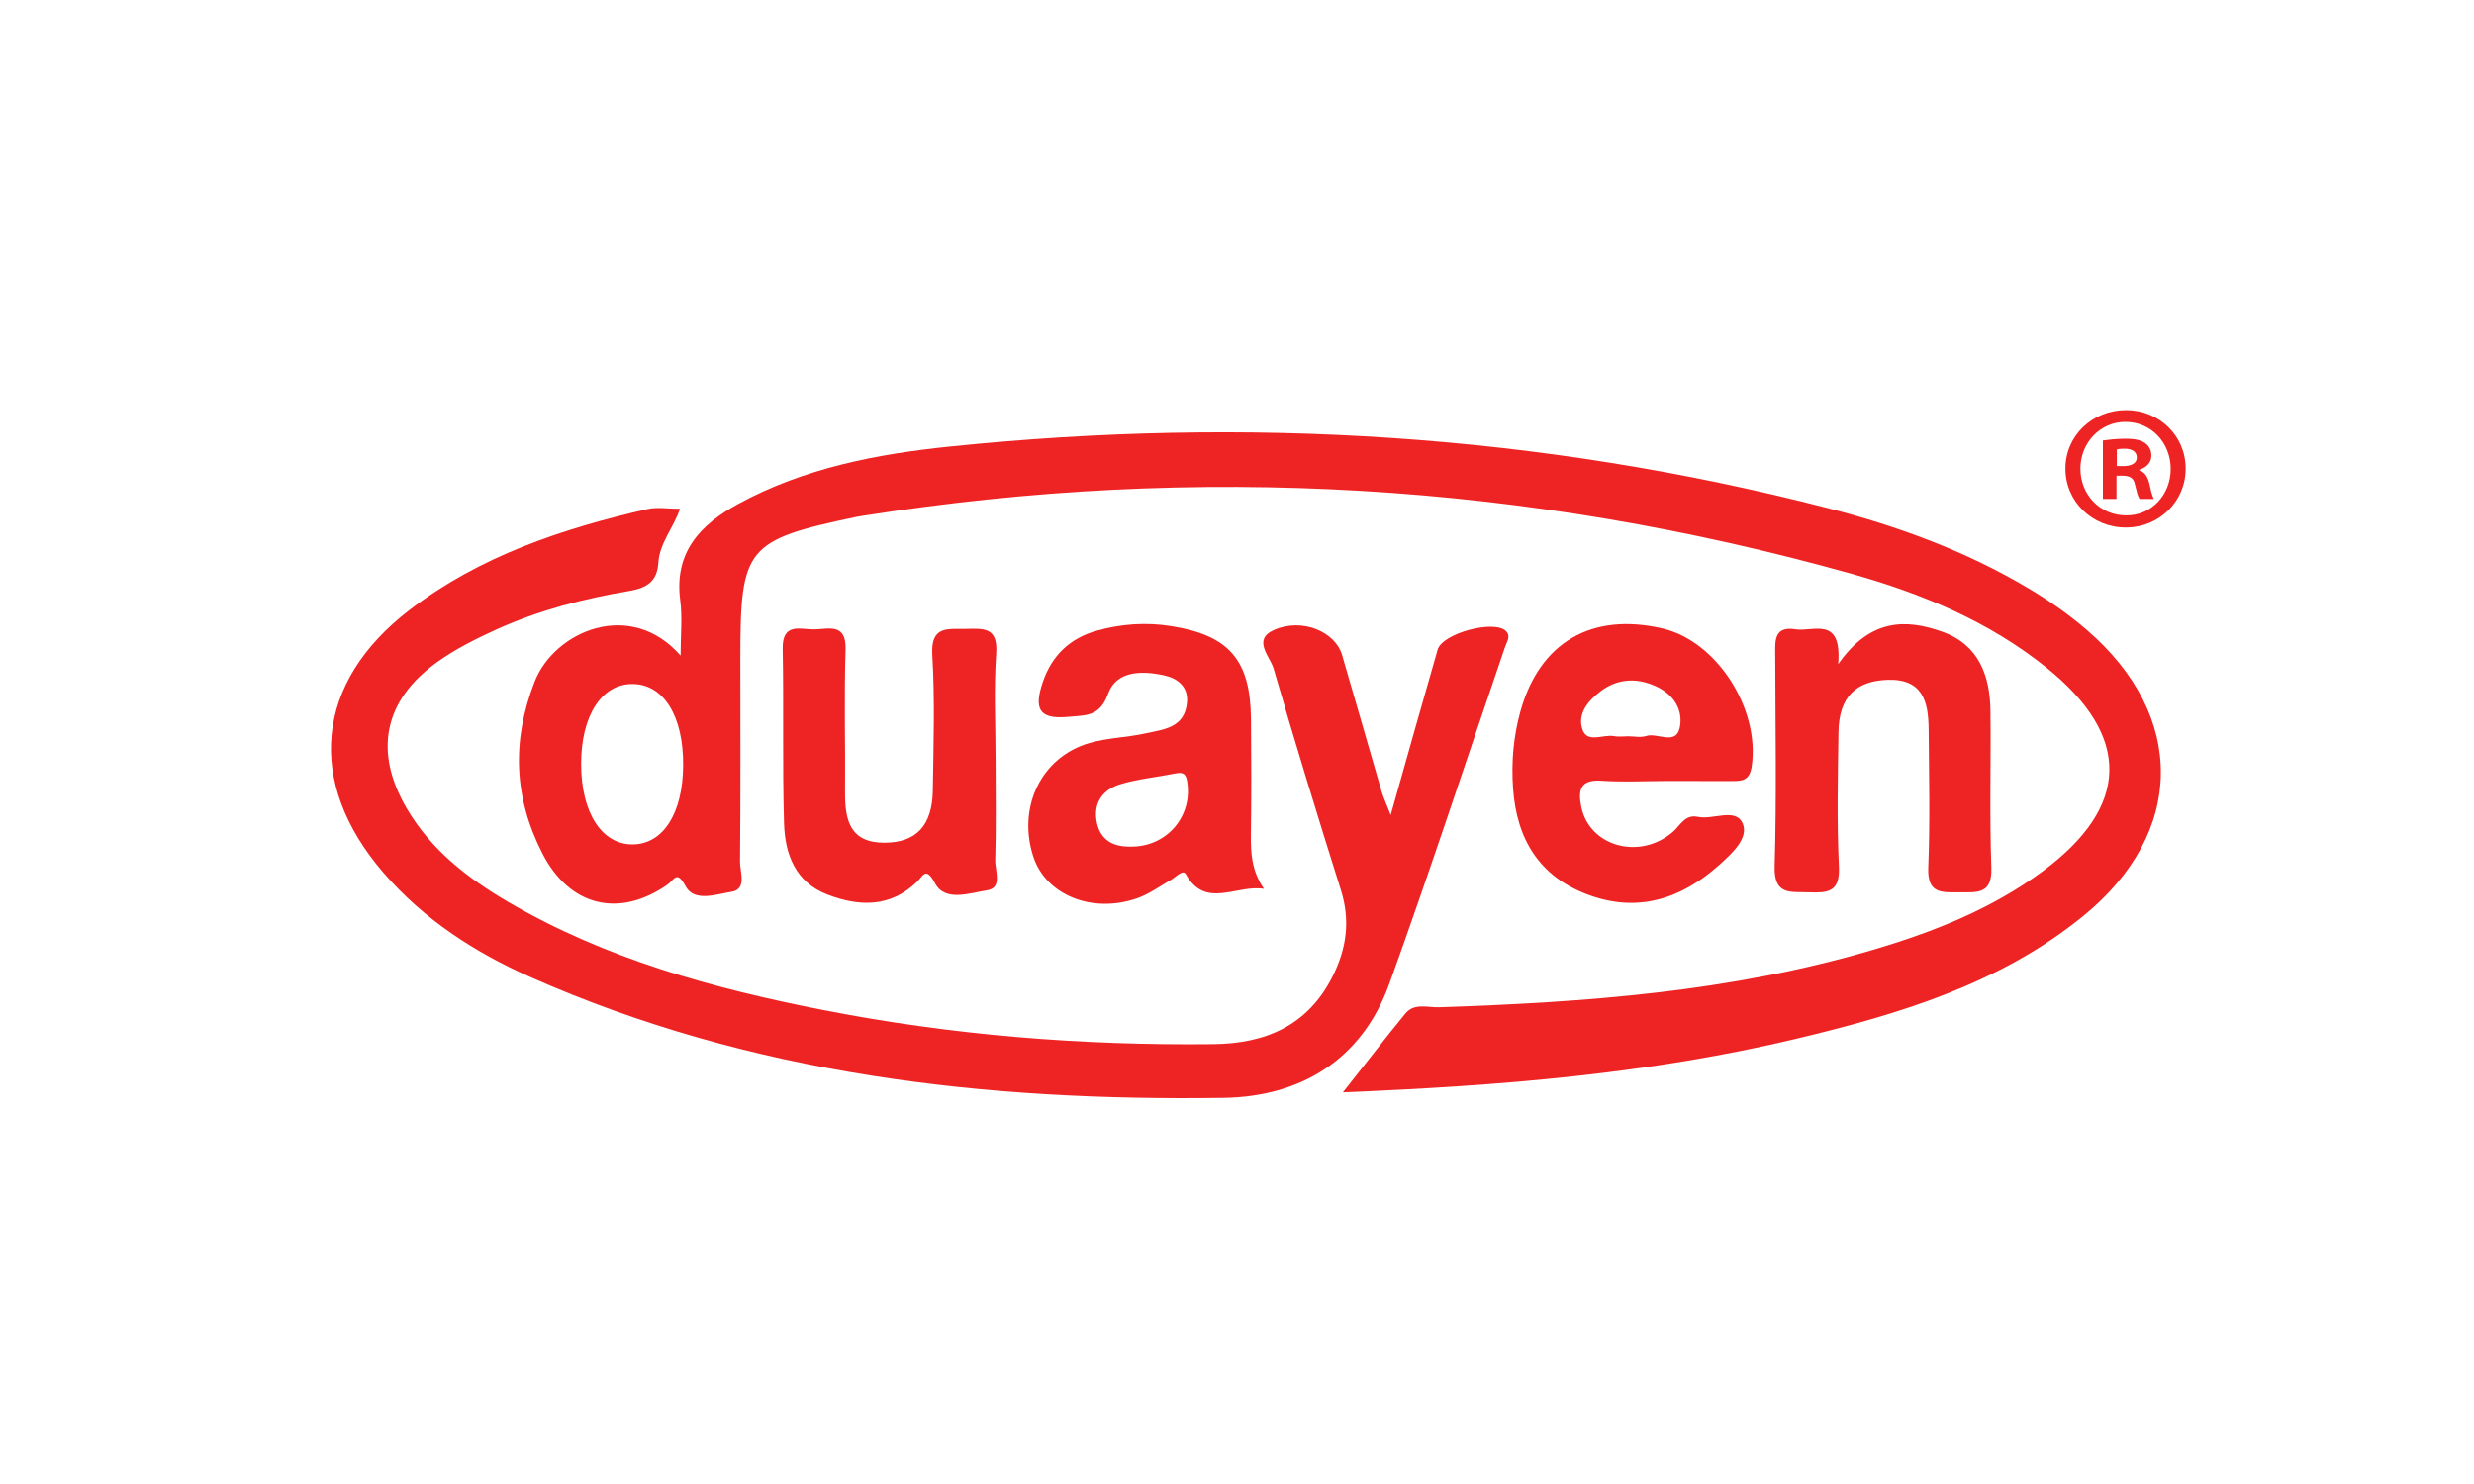
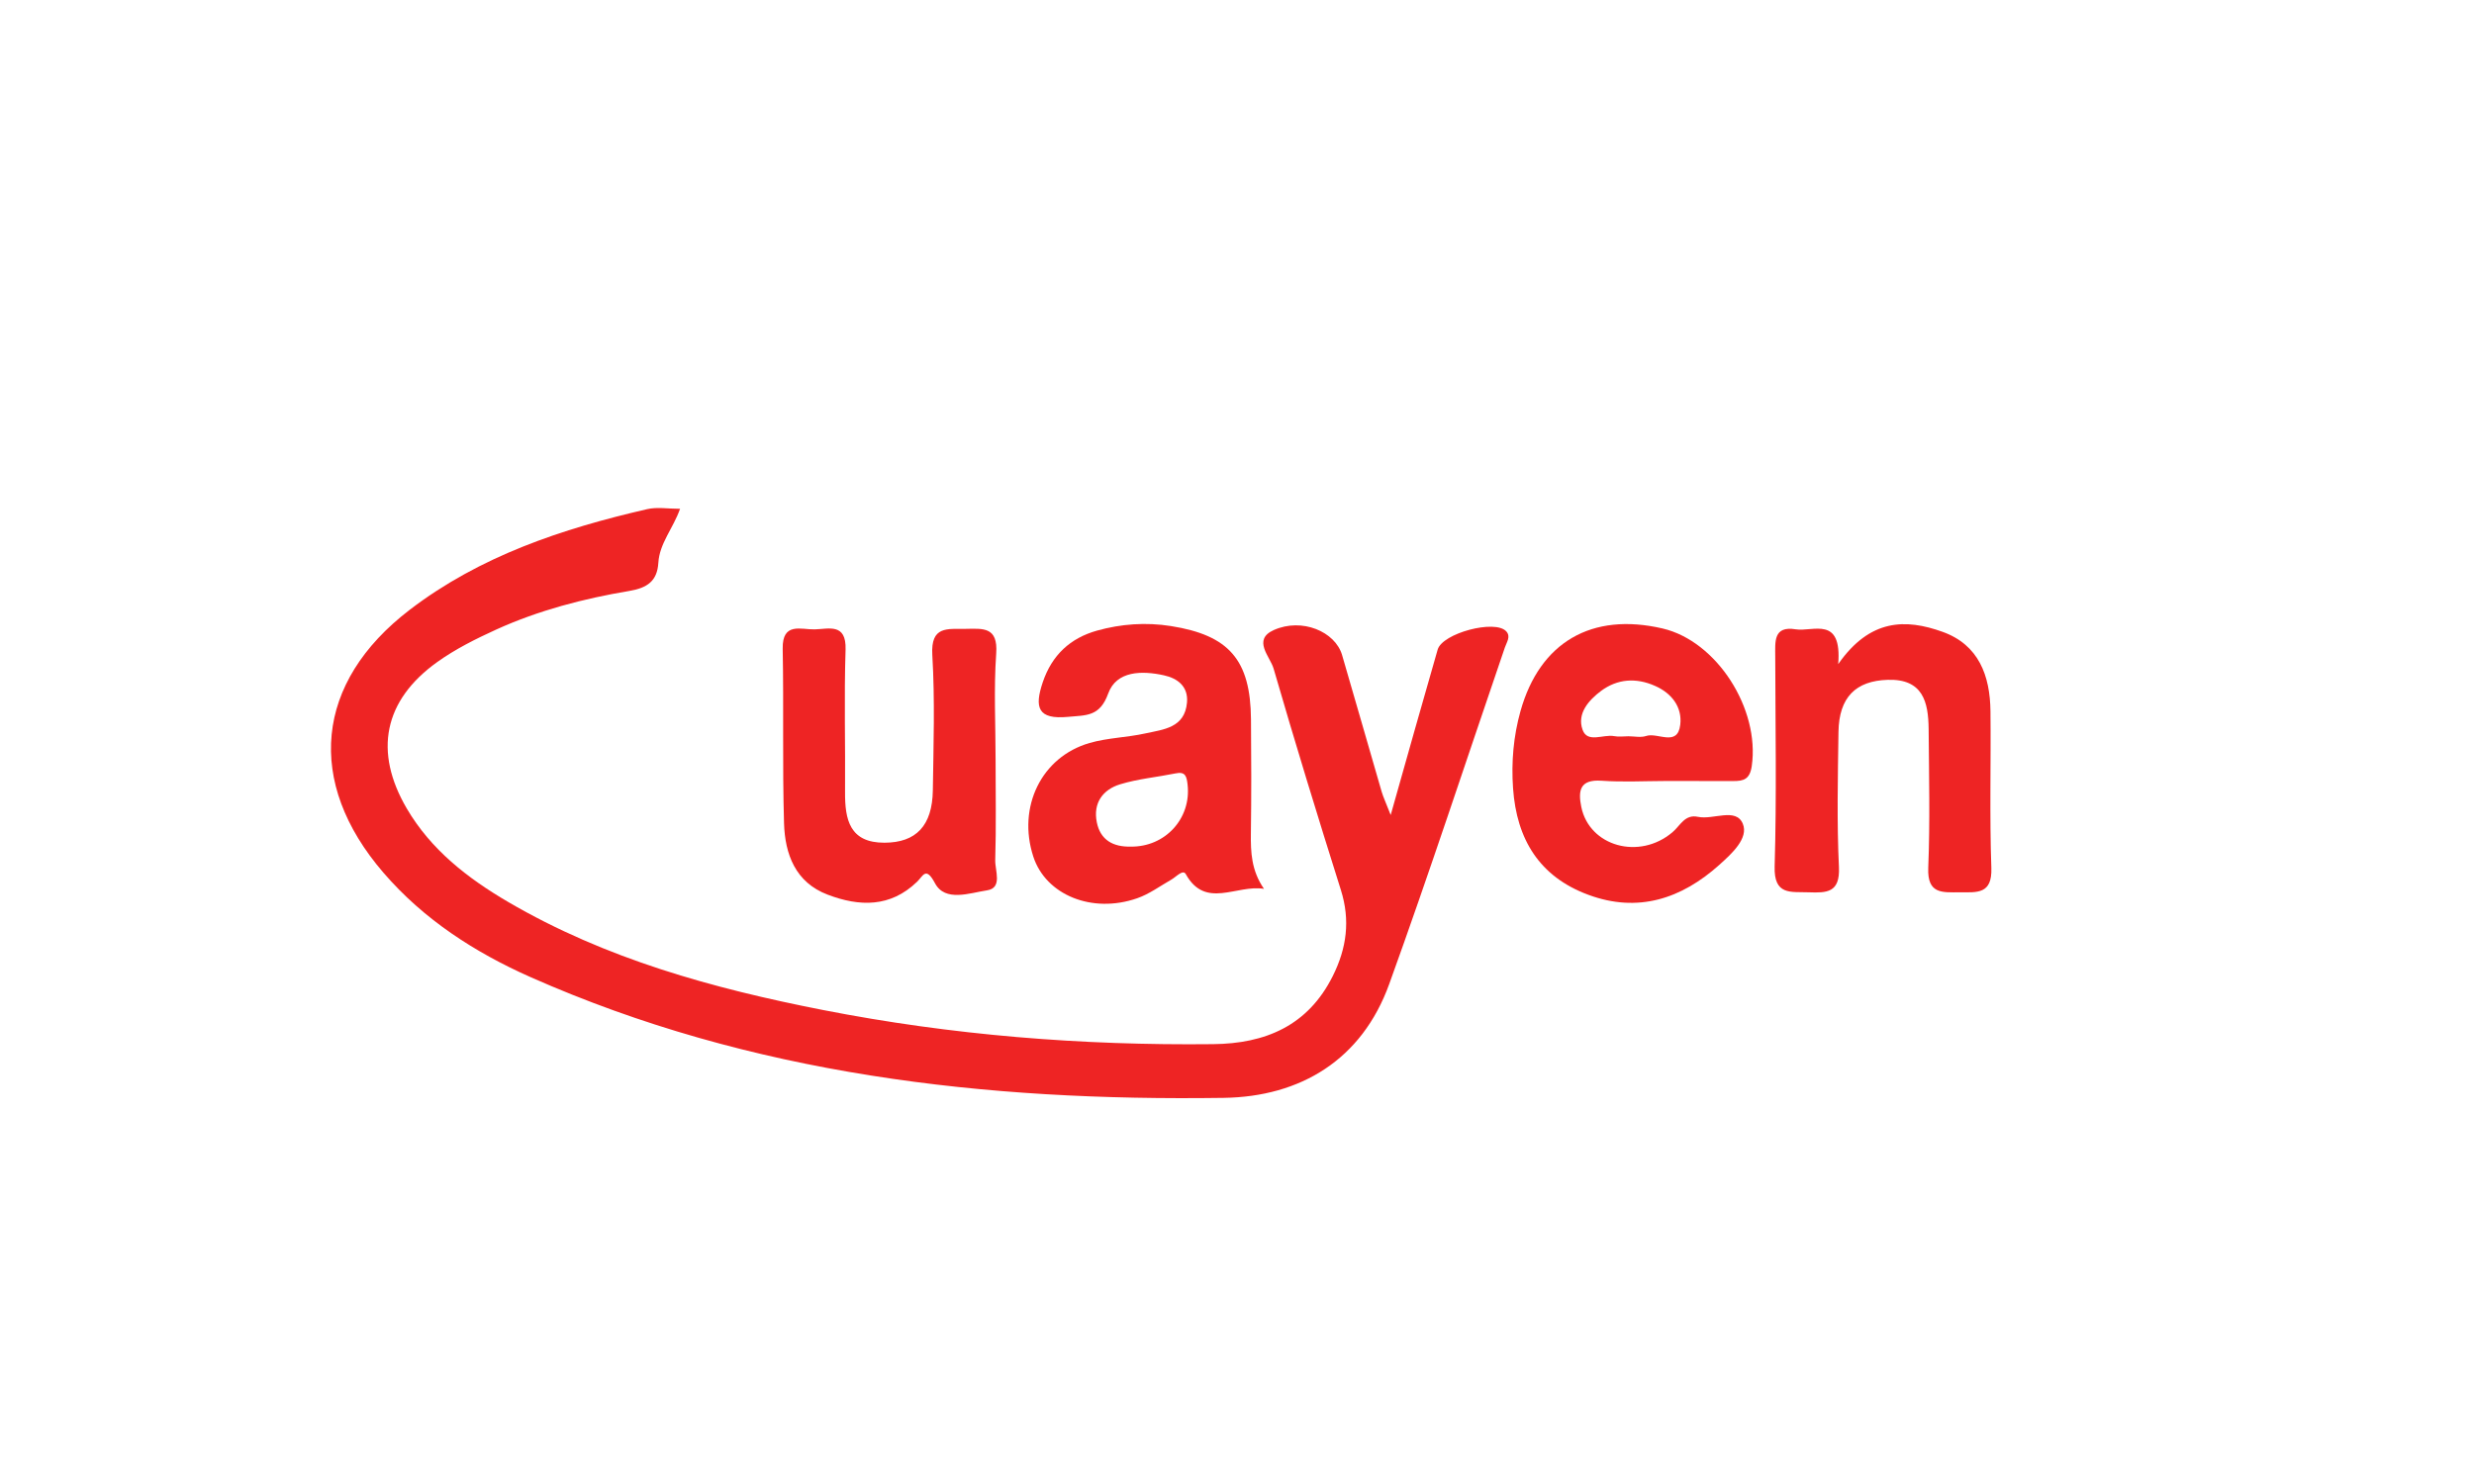
<svg xmlns="http://www.w3.org/2000/svg" version="1.1" id="Layer_1" x="0px" y="0px" width="400px" height="240px" viewBox="0 0 400 240" enable-background="new 0 0 400 240" xml:space="preserve">
  <g>
-     <path fill-rule="evenodd" clip-rule="evenodd" fill="#EE2424" d="M217.123,176.656c3.753-4.754,6.862-8.791,10.099-12.742   c1.438-1.75,3.595-0.961,5.444-1.014c23.663-0.789,47.211-2.508,70.078-9.264c9.798-2.889,19.264-6.619,27.564-12.766   c14.103-10.436,14.34-21.828,0.579-32.887c-9.292-7.482-20.159-11.994-31.464-15.168c-52.565-14.756-105.858-17.908-159.82-9.412   c-0.38,0.063-0.765,0.115-1.139,0.189c-17.84,3.764-18.768,4.891-18.762,22.885c0,10.951,0.053,21.912-0.053,32.875   c-0.021,1.697,1.19,4.459-1.408,4.881c-2.424,0.379-5.986,1.717-7.394-0.906c-1.444-2.678-1.792-1.045-2.951-0.242   c-7.843,5.449-15.812,3.477-20.181-5.029c-4.643-9.043-5.012-18.225-1.275-27.805c3.174-8.148,15.475-13.523,23.602-4.217   c0-3.457,0.3-6.24-0.059-8.939c-1.027-7.799,3.289-12.289,9.402-15.609c10.672-5.809,22.44-8.064,34.277-9.275   c47.833-4.924,95.187-2.066,141.85,9.961c11.368,2.93,22.373,6.957,32.502,13.006c3.289,1.951,6.472,4.186,9.371,6.684   c16.174,13.924,15.989,32.834-0.617,46.326c-13.466,10.939-29.656,15.811-46.184,19.764   C266.801,173.652,242.59,175.623,217.123,176.656z M110.453,123.838c0.074-7.957-3.115-13.154-8.121-13.217   c-5.044-0.074-8.4,5.143-8.375,12.996c0.021,7.895,3.395,13.049,8.459,12.943C107.26,136.445,110.391,131.49,110.453,123.838z" />
    <path fill-rule="evenodd" clip-rule="evenodd" fill="#EE2424" d="M224.85,131.807c2.762-9.76,5.139-18.268,7.59-26.742   c0.764-2.666,9.281-4.922,11.083-2.971c0.785,0.842,0.085,1.748-0.211,2.613c-6.214,18.15-12.18,36.396-18.698,54.432   c-4.434,12.27-14.352,18.234-26.773,18.414c-38.531,0.559-76.366-3.711-112.072-19.531c-8.996-3.996-17.255-9.309-23.785-16.896   c-12.627-14.662-11.083-30.758,4.254-42.5c11.373-8.707,24.659-13.123,38.404-16.285c1.607-0.369,3.373-0.053,5.313-0.053   c-1.129,3.184-3.32,5.576-3.51,8.717c-0.18,3.004-1.83,4.08-4.686,4.564c-7.4,1.244-14.662,3.131-21.514,6.24   c-3.305,1.508-6.619,3.162-9.55,5.26c-8.653,6.197-10.313,14.492-4.923,23.695c3.9,6.65,9.814,11.256,16.349,15.084   c15.8,9.242,33.14,14.008,50.942,17.496c20.823,4.08,41.857,5.756,63.059,5.523c8.465-0.084,15.357-2.973,19.369-11.025   c2.244-4.5,2.852-9.002,1.307-13.902c-3.747-11.891-7.404-23.822-10.878-35.807c-0.563-1.949-3.478-4.67,0.037-6.24   c4.532-2.023,9.913,0.232,11.036,4.047c2.16,7.379,4.264,14.758,6.408,22.137C223.658,128.939,224.055,129.771,224.85,131.807z" />
    <path fill-rule="evenodd" clip-rule="evenodd" fill="#EE2424" d="M204.364,143.75c-4.438-0.738-9.46,3.352-12.644-2.383   c-0.459-0.822-1.564,0.453-2.329,0.885c-1.829,1.043-3.573,2.34-5.523,3.016c-7.305,2.551-14.788-0.539-16.802-6.736   c-2.608-8.01,1.302-16.127,9.097-18.371c2.915-0.844,6.05-0.887,9.033-1.551c2.931-0.643,6.366-0.895,6.72-5.006   c0.221-2.604-1.545-3.91-3.721-4.385c-3.537-0.781-7.68-0.77-9.023,2.951c-1.349,3.752-3.557,3.488-6.471,3.764   c-4.928,0.473-5.482-1.52-4.102-5.609c1.486-4.395,4.454-7.125,8.76-8.336c3.89-1.086,7.9-1.381,11.963-0.738   c9.382,1.486,12.865,5.459,12.939,15.084c0.053,6.133,0.074,12.279-0.016,18.414C202.203,137.826,202.319,140.787,204.364,143.75z    M182.799,136.918c5.607,0.086,9.828-4.563,9.212-10.023c-0.153-1.359-0.353-2.16-1.972-1.813c-2.967,0.602-6.028,0.875-8.906,1.75   c-2.83,0.854-4.427,3.035-3.8,6.154C177.912,135.865,179.984,136.982,182.799,136.918z" />
    <path fill-rule="evenodd" clip-rule="evenodd" fill="#EE2424" d="M269.283,126.305c-3.451,0.01-6.92,0.199-10.361-0.043   c-3.525-0.242-3.789,1.635-3.252,4.26c1.318,6.355,9.36,8.621,14.73,4.078c1.266-1.064,1.992-2.951,4.127-2.498   c2.482,0.527,6.145-1.549,7.252,1.117c0.975,2.34-1.781,4.838-3.763,6.619c-6.14,5.523-13.181,7.854-21.218,4.871   c-7.879-2.91-11.584-8.949-12.164-17.203c-0.301-4.258,0.063-8.443,1.207-12.521c3.13-11.143,11.536-16,22.957-13.346   c8.78,2.045,15.764,12.998,14.43,22.252c-0.311,2.15-1.322,2.436-3.004,2.424C276.583,126.295,272.931,126.305,269.283,126.305z    M263.275,119.074c0.959,0,1.998,0.242,2.856-0.043c1.871-0.643,5.097,1.824,5.534-1.813c0.342-2.824-1.339-5.092-4.08-6.293   c-3.057-1.359-6.061-1.148-8.706,0.801c-2.028,1.518-3.947,3.689-3.004,6.303c0.785,2.203,3.362,0.686,5.106,1.023   C261.727,119.199,262.512,119.074,263.275,119.074z" />
    <path fill-rule="evenodd" clip-rule="evenodd" fill="#EE2424" d="M160.969,122.963c0,5.375,0.105,10.752-0.058,16.127   c-0.053,1.697,1.233,4.521-1.333,4.902c-2.789,0.422-6.762,1.928-8.406-1.15c-1.481-2.781-1.914-1.18-2.894-0.242   c-4.327,4.186-9.334,4.037-14.462,2.088c-5.223-1.982-6.904-6.557-7.052-11.553c-0.274-9.402-0.036-18.814-0.216-28.217   c-0.079-4.363,2.973-3.078,5.17-3.131c2.256-0.053,5.128-1.074,4.996,3.258c-0.248,7.672-0.025,15.367-0.084,23.041   c-0.031,4.469,0.743,8.211,6.366,8.201c5.128-0.012,7.742-2.752,7.827-8.475c0.105-7.305,0.348-14.621-0.085-21.883   c-0.284-4.775,2.472-4.174,5.392-4.227c2.83-0.043,5.244-0.348,4.938,3.973C160.663,111.422,160.969,117.197,160.969,122.963z" />
-     <path fill-rule="evenodd" clip-rule="evenodd" fill="#EE2424" d="M297.205,107.406c5.129-7.348,10.895-7.369,16.859-5.229   c5.877,2.107,7.701,7.104,7.758,12.869c0.09,8.443-0.158,16.887,0.143,25.318c0.148,4.291-2.309,3.943-5.111,3.943   c-2.814,0.01-5.26,0.326-5.092-3.953c0.301-7.463,0.121-14.957,0.063-22.441c-0.042-4.385-0.923-8.148-6.614-7.969   c-5.17,0.158-7.879,2.824-7.963,8.422c-0.105,7.295-0.27,14.6,0.073,21.871c0.19,4.154-1.96,4.176-4.917,4.07   c-2.898-0.105-5.613,0.525-5.477-4.195c0.332-11.311,0.122-22.631,0.096-33.951c0-2.352-0.343-4.977,3.31-4.385   C293.147,102.219,297.838,99.521,297.205,107.406z" />
+     <path fill-rule="evenodd" clip-rule="evenodd" fill="#EE2424" d="M297.205,107.406c5.129-7.348,10.895-7.369,16.859-5.229   c5.877,2.107,7.701,7.104,7.758,12.869c0.09,8.443-0.158,16.887,0.143,25.318c0.148,4.291-2.309,3.943-5.111,3.943   c-2.814,0.01-5.26,0.326-5.092-3.953c0.301-7.463,0.121-14.957,0.063-22.441c-0.042-4.385-0.923-8.148-6.614-7.969   c-5.17,0.158-7.879,2.824-7.963,8.422c-0.105,7.295-0.27,14.6,0.073,21.871c0.19,4.154-1.96,4.176-4.917,4.07   c-2.898-0.105-5.613,0.525-5.477-4.195c0.332-11.311,0.122-22.631,0.096-33.951c0-2.352-0.343-4.977,3.31-4.385   C293.147,102.219,297.838,99.521,297.205,107.406" />
    <g>
-       <path fill="#EE2424" d="M353.381,75.795c0,5.301-4.273,9.518-9.691,9.518s-9.75-4.217-9.75-9.518c0-5.313,4.332-9.467,9.808-9.467    C349.107,66.328,353.381,70.482,353.381,75.795z M336.363,75.795c0,4.215,3.173,7.557,7.384,7.557    c4.095,0.053,7.216-3.342,7.216-7.494c0-4.217-3.121-7.621-7.332-7.621C339.536,68.236,336.363,71.641,336.363,75.795z     M342.197,80.695H340V71.24c0.864-0.115,2.071-0.283,3.631-0.283c1.787,0,2.594,0.283,3.23,0.736    c0.575,0.412,0.98,1.098,0.98,2.023c0,1.15-0.863,1.908-1.955,2.256v0.105c0.922,0.295,1.381,1.045,1.671,2.32    c0.284,1.434,0.517,1.949,0.685,2.297h-2.297c-0.295-0.348-0.465-1.148-0.754-2.297c-0.18-0.992-0.748-1.455-1.961-1.455h-1.033    V80.695z M342.25,75.383h1.033c1.213,0,2.197-0.4,2.197-1.381c0-0.863-0.637-1.434-2.018-1.434c-0.58,0-0.986,0.053-1.213,0.117    V75.383z" />
-     </g>
+       </g>
  </g>
</svg>